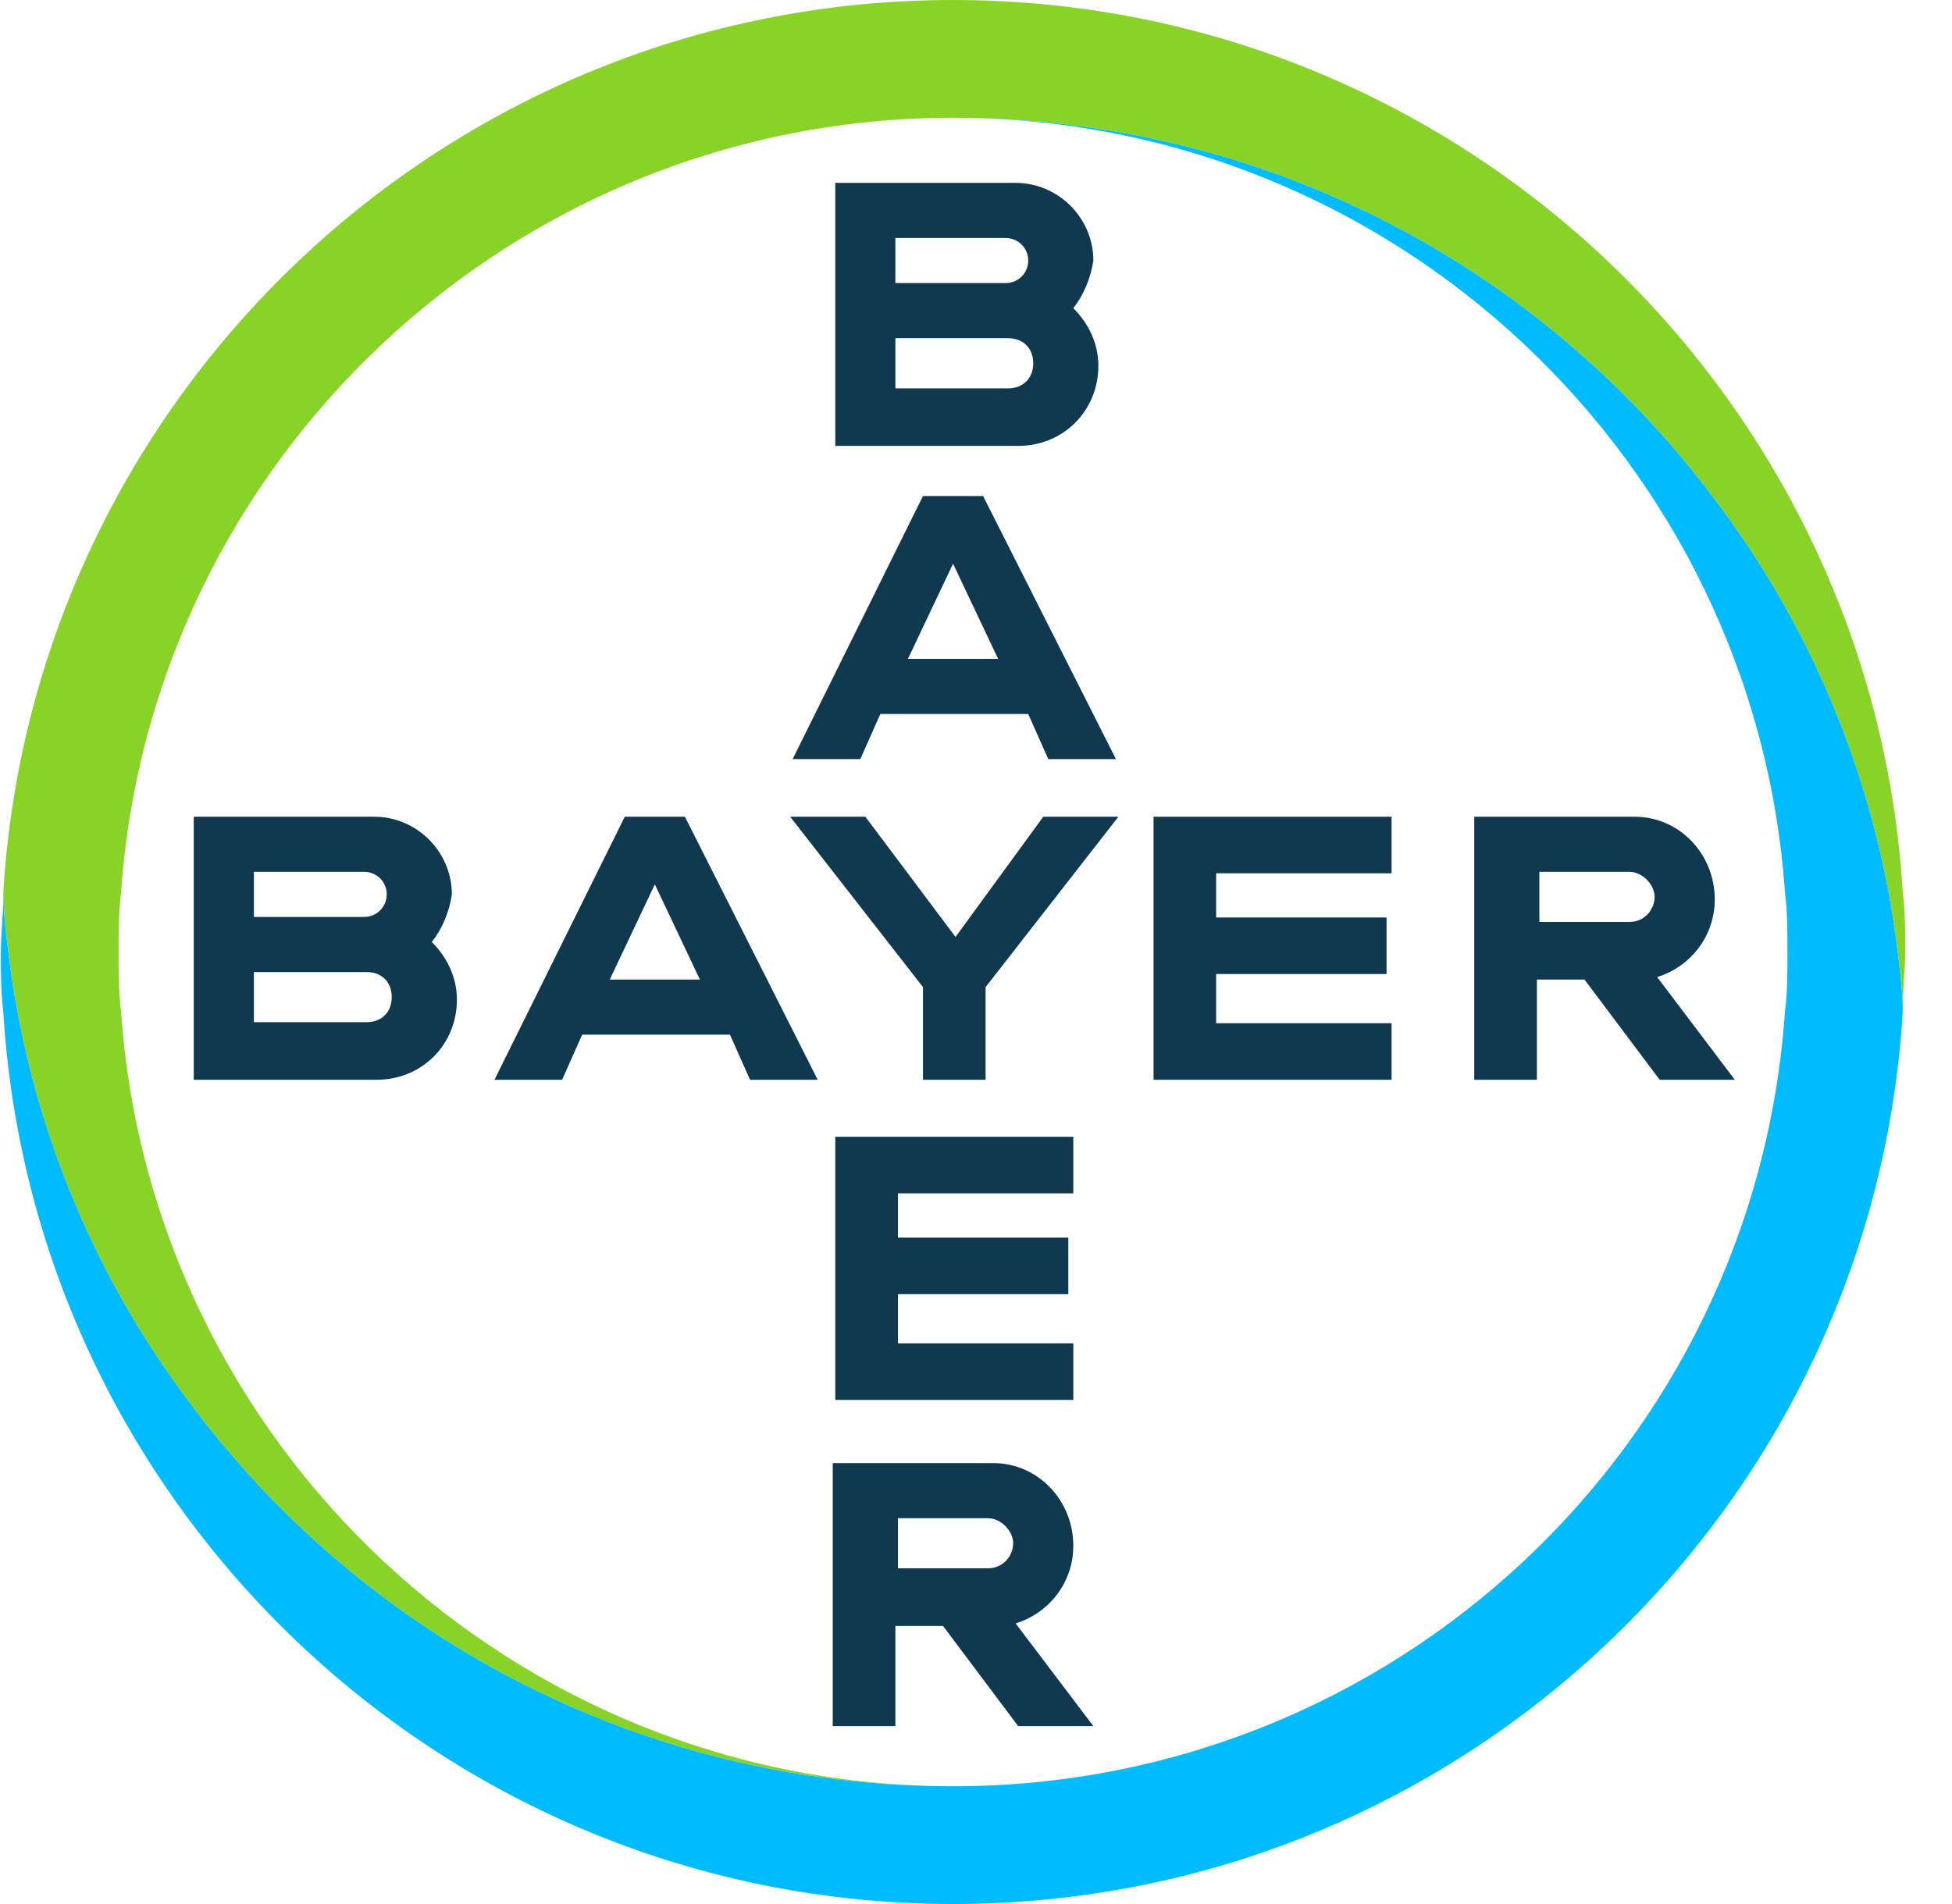
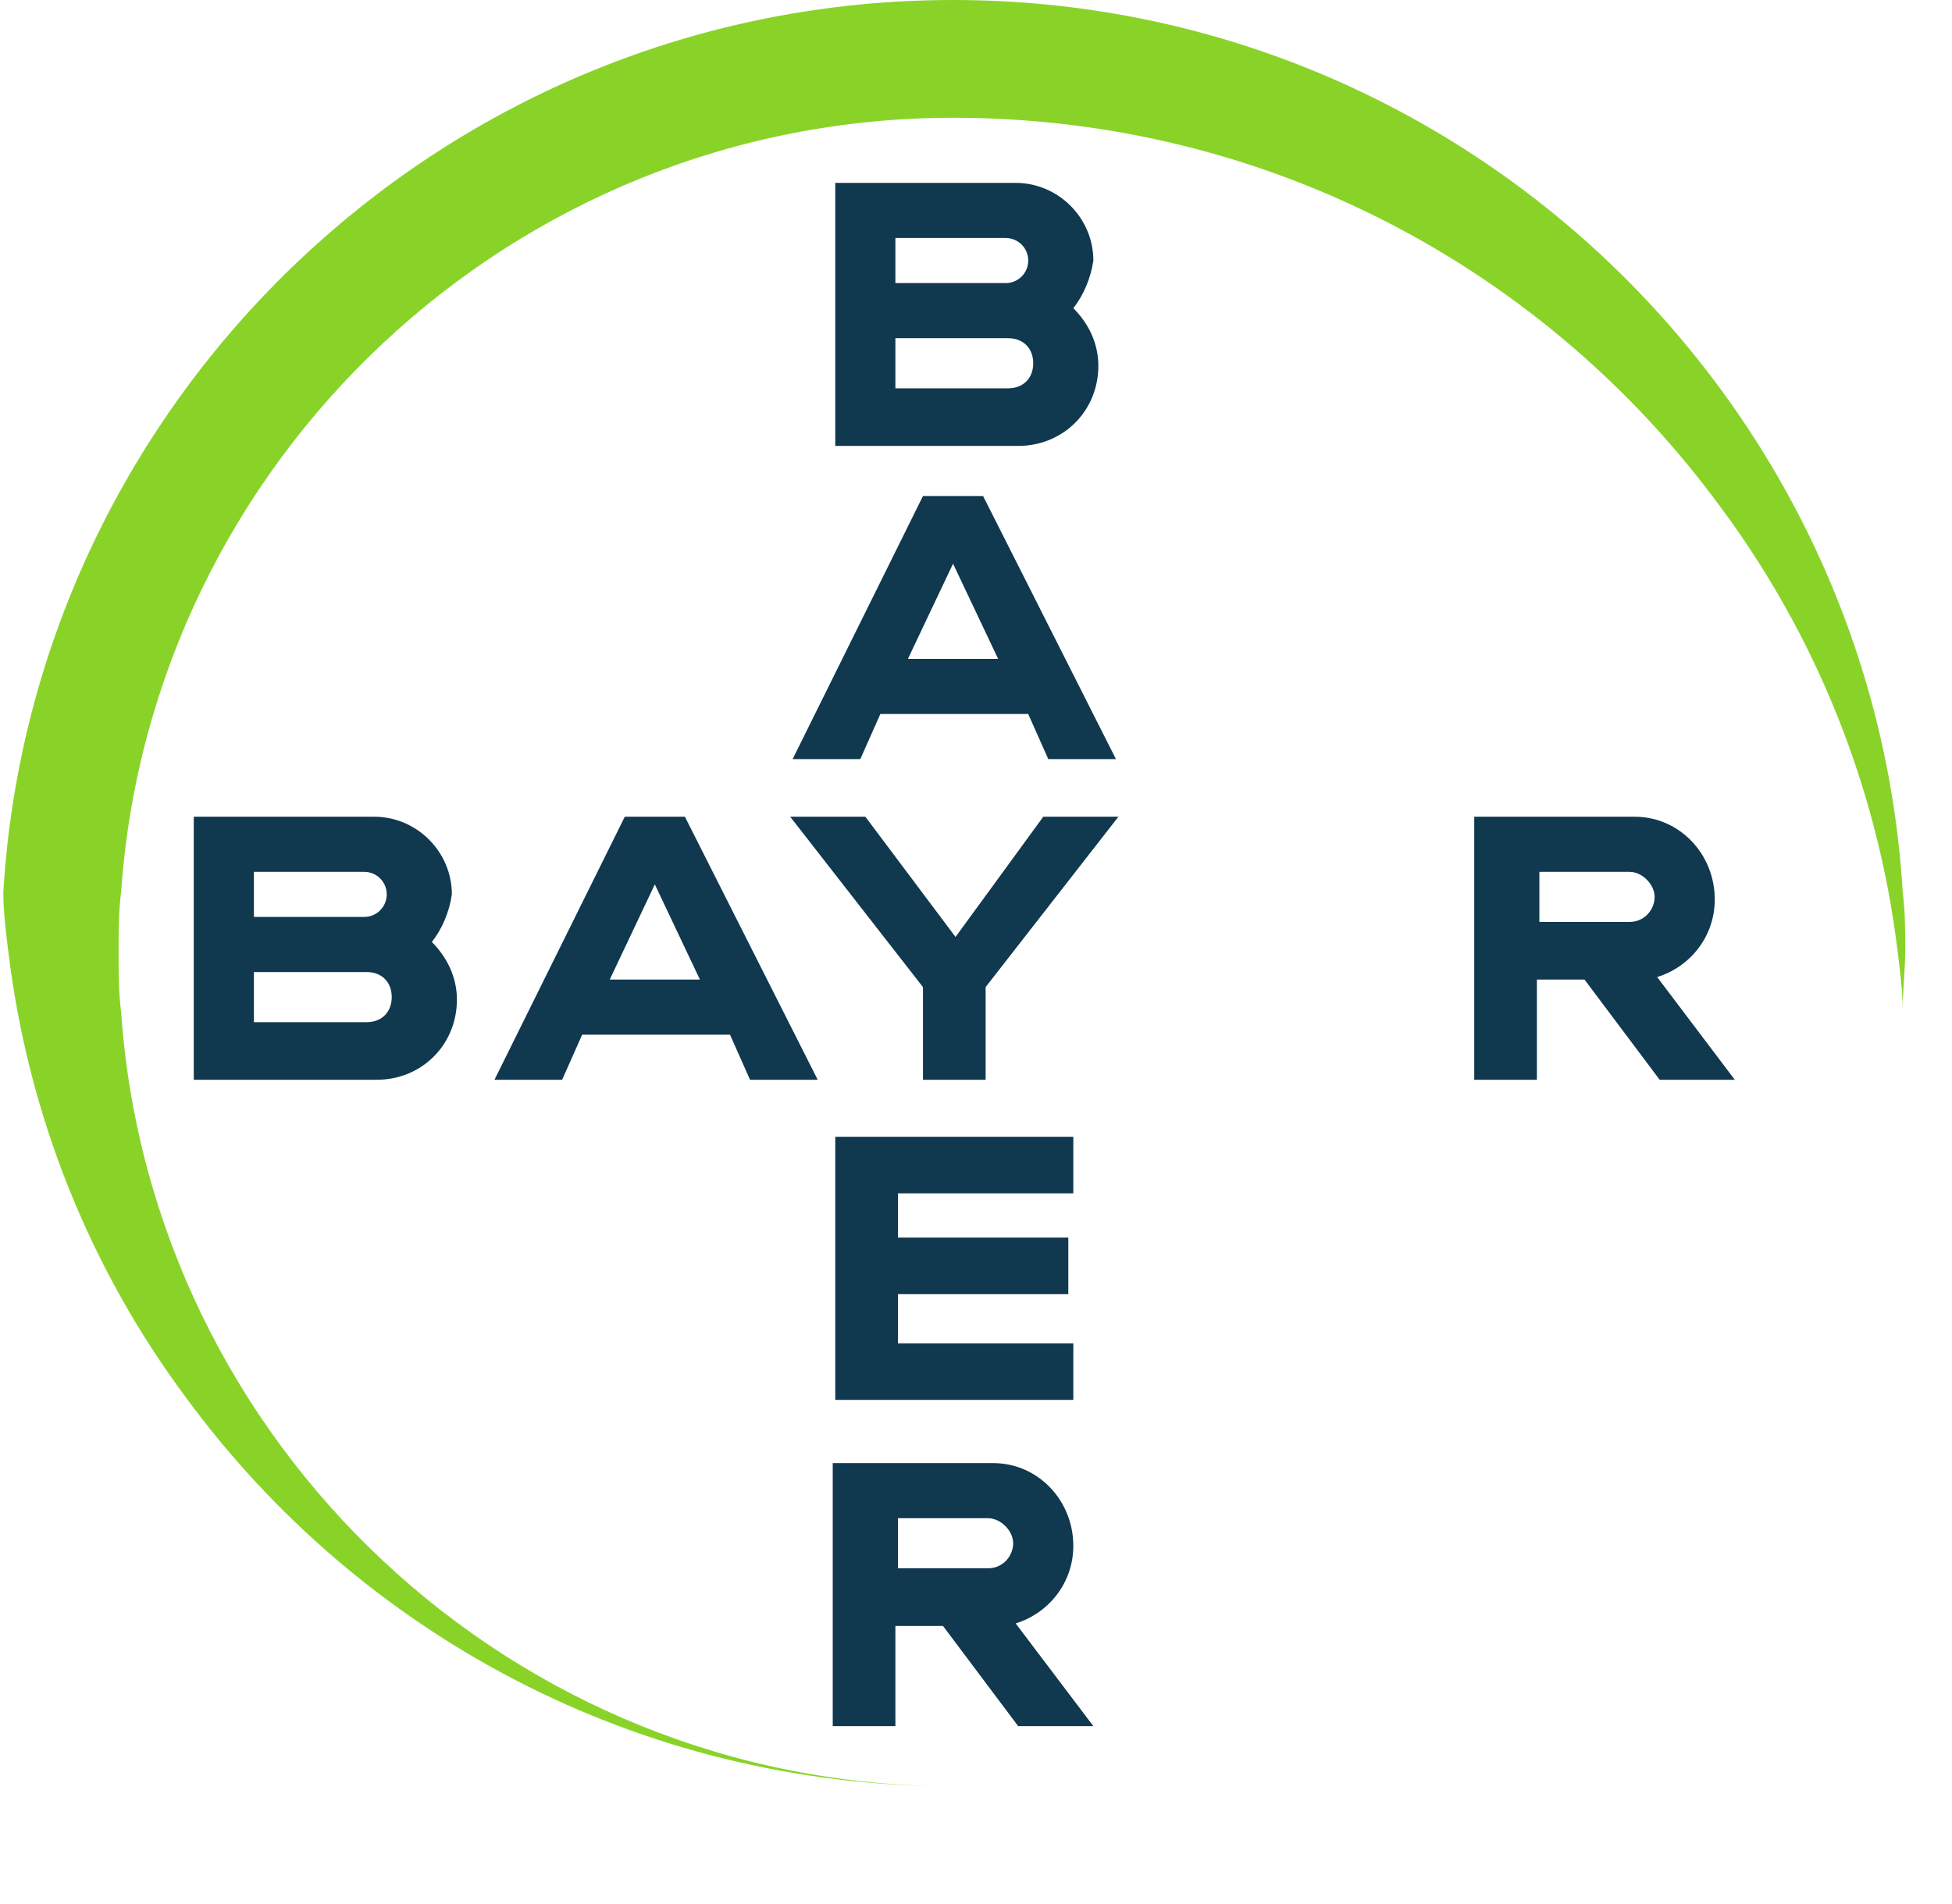
<svg xmlns="http://www.w3.org/2000/svg" width="41" height="40" viewBox="0 0 41 40" fill="none">
  <g clip-path="url(#clip0_1651_5216)">
    <path d="M39.965 18.737C39.334 8.316 30.649 0 20.018 0C9.386 0 0.702 8.316 0.07 18.737C0.07 19.158 0.123 19.579 0.176 20C0.597 23.474 1.912 26.684 3.912 29.368C7.544 34.316 13.386 37.526 20.018 37.526C10.755 37.526 3.176 30.316 2.544 21.263C2.491 20.842 2.491 20.421 2.491 20C2.491 19.579 2.491 19.158 2.544 18.737C3.176 9.684 10.755 2.474 20.018 2.474C26.649 2.474 32.491 5.684 36.123 10.632C38.123 13.316 39.439 16.526 39.86 20C39.912 20.421 39.965 20.842 39.965 21.21C39.965 20.79 40.018 20.368 40.018 19.947C40.018 19.579 40.018 19.158 39.965 18.737Z" fill="#89D329" />
-     <path d="M0.07 21.263C0.702 31.684 9.386 40 20.018 40C30.649 40 39.333 31.684 39.965 21.263C39.965 20.842 39.912 20.421 39.86 20C39.439 16.526 38.123 13.316 36.123 10.632C32.491 5.684 26.649 2.474 20.018 2.474C29.281 2.474 36.86 9.684 37.491 18.737C37.544 19.158 37.544 19.579 37.544 20C37.544 20.421 37.544 20.842 37.491 21.263C36.86 30.368 29.281 37.526 20.018 37.526C13.386 37.526 7.544 34.316 3.912 29.368C1.912 26.684 0.597 23.474 0.175 20C0.123 19.579 0.07 19.158 0.07 18.789C0.07 19.21 0.018 19.631 0.018 20.053C0.018 20.421 0.018 20.842 0.07 21.263Z" fill="#00BCFF" />
    <path d="M17.544 3.842V9.368H21.386C22.333 9.368 23.07 8.632 23.07 7.684C23.07 7.21 22.86 6.789 22.544 6.474C22.755 6.21 22.912 5.842 22.965 5.474C22.965 4.579 22.228 3.842 21.333 3.842H17.544ZM18.807 5H21.123C21.386 5 21.597 5.21 21.597 5.474C21.597 5.737 21.386 5.947 21.123 5.947H18.807V5ZM18.807 7.105H21.175C21.491 7.105 21.702 7.316 21.702 7.631C21.702 7.947 21.491 8.158 21.175 8.158H18.807V7.105Z" fill="#10384F" />
    <path d="M19.386 10.421L16.649 15.947H18.07L18.491 15H21.597L22.018 15.947H23.439L20.649 10.421H19.386ZM20.018 11.842L20.965 13.842H19.07L20.018 11.842Z" fill="#10384F" />
    <path d="M21.913 17.158H23.491L20.702 20.737V22.684H19.386V20.737L16.597 17.158H18.176L20.07 19.684L21.913 17.158Z" fill="#10384F" />
    <path d="M30.965 17.158V22.684H32.281V20.579H33.281L34.86 22.684H36.438L34.807 20.526C35.491 20.316 36.017 19.684 36.017 18.895C36.017 17.947 35.281 17.158 34.333 17.158H30.965ZM32.333 18.316H34.228C34.491 18.316 34.754 18.579 34.754 18.842C34.754 19.105 34.544 19.368 34.228 19.368H32.333V18.316Z" fill="#10384F" />
    <path d="M4.07 17.158V22.684H7.912C8.86 22.684 9.597 21.947 9.597 21C9.597 20.526 9.386 20.105 9.07 19.789C9.281 19.526 9.439 19.158 9.491 18.789C9.491 17.895 8.755 17.158 7.86 17.158H4.07ZM5.333 18.316H7.649C7.912 18.316 8.123 18.526 8.123 18.789C8.123 19.052 7.912 19.263 7.649 19.263H5.333V18.316ZM5.333 20.421H7.702C8.018 20.421 8.228 20.631 8.228 20.947C8.228 21.263 8.018 21.474 7.702 21.474H5.333V20.421Z" fill="#10384F" />
    <path d="M13.123 17.158L10.386 22.684H11.807L12.228 21.737H15.333L15.754 22.684H17.175L14.386 17.158H13.123ZM13.754 18.579L14.701 20.579H12.807L13.754 18.579Z" fill="#10384F" />
-     <path d="M29.229 17.158V18.346H25.544V19.275H29.123V20.463H25.544V21.496H29.229V22.684H24.229V17.158H29.229Z" fill="#10384F" />
    <path d="M17.491 30.737V36.263H18.807V34.158H19.807L21.386 36.263H22.965L21.333 34.105C22.017 33.895 22.544 33.263 22.544 32.474C22.544 31.526 21.807 30.737 20.86 30.737H17.491ZM18.86 31.895H20.754C21.018 31.895 21.281 32.158 21.281 32.421C21.281 32.684 21.07 32.947 20.754 32.947H18.86V31.895Z" fill="#10384F" />
    <path d="M22.544 23.882V25.07H18.86V26H22.439V27.188H18.86V28.221H22.544V29.409H17.544V23.882H22.544Z" fill="#10384F" />
  </g>
  <defs>
    <clipPath id="clip0_1651_5216">
      <rect width="40" height="40" fill="white" transform="translate(0.018)" />
    </clipPath>
  </defs>
</svg>